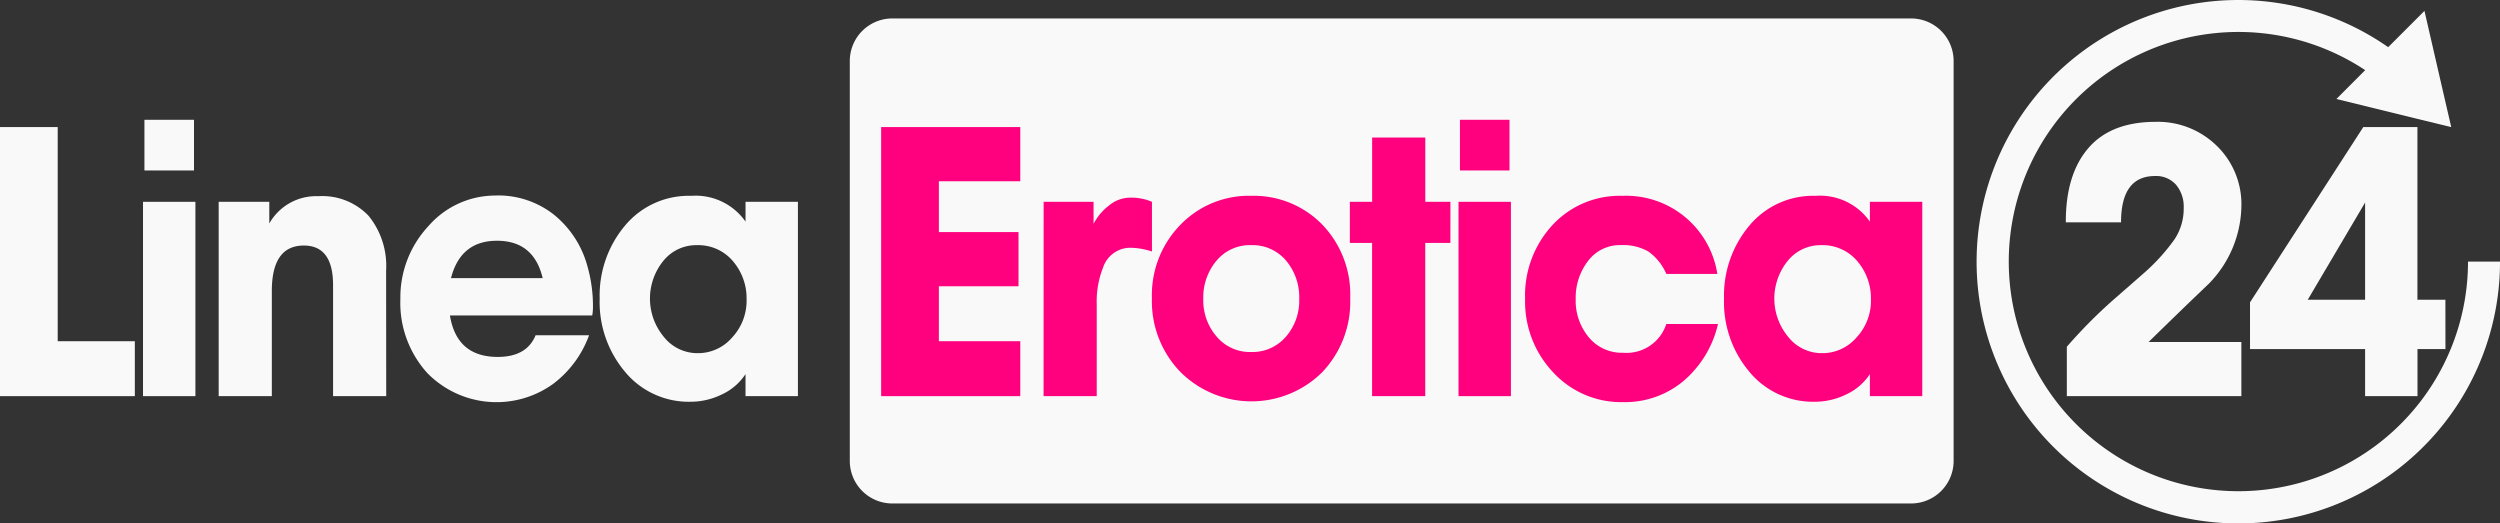
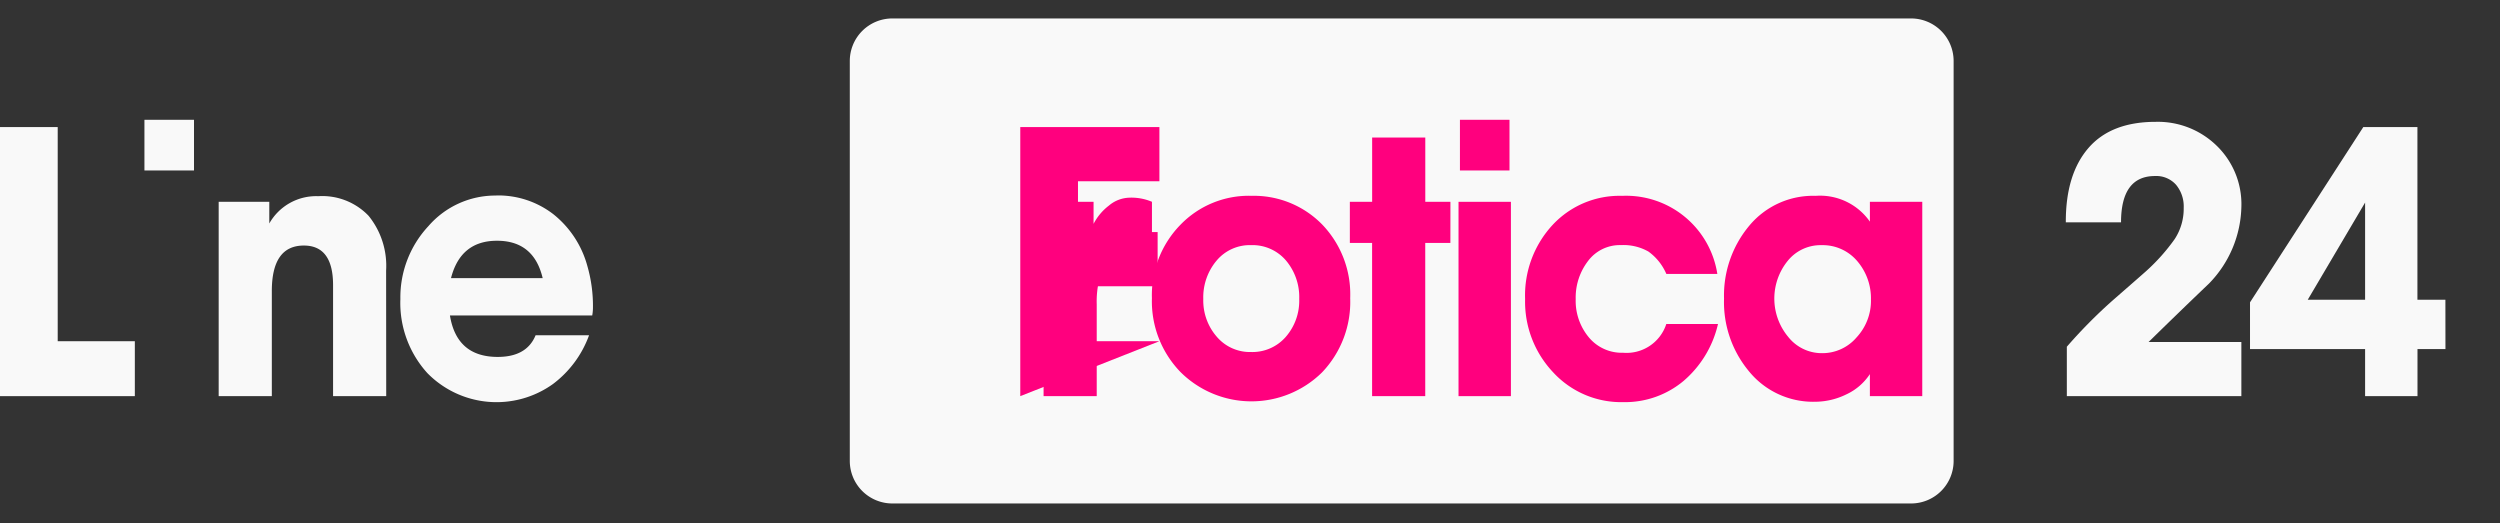
<svg xmlns="http://www.w3.org/2000/svg" id="Group_2" data-name="Group 2" width="254.023" height="53.166" viewBox="0 0 254.023 53.166">
  <rect x="0" y="0" width="254.023" height="53.166" fill="#333333" stroke="none" />
  <defs>
    <clipPath id="clip-path">
      <rect id="Rectangle_6" data-name="Rectangle 6" width="254.023" height="53.166" fill="none" />
    </clipPath>
  </defs>
  <g id="Group_1" data-name="Group 1" clip-path="url(#clip-path)">
    <path id="Path_1" data-name="Path 1" d="M300.227,53.459H196.714a4.323,4.323,0,0,1-4.323-4.323V8.5a4.323,4.323,0,0,1,4.323-4.323H300.227A4.323,4.323,0,0,1,304.55,8.5V49.136a4.323,4.323,0,0,1-4.323,4.323" transform="translate(-106.044 -2.302)" fill="#f9f9f9" />
-     <path id="Path_2" data-name="Path 2" d="M213.628,56.109H199.492V28.769h14.136v5.506h-8.273v5.164h8.093v5.506h-8.093v5.582h8.273Z" transform="translate(-109.958 -15.857)" fill="#ff007e" />
+     <path id="Path_2" data-name="Path 2" d="M213.628,56.109V28.769h14.136v5.506h-8.273v5.164h8.093v5.506h-8.093v5.582h8.273Z" transform="translate(-109.958 -15.857)" fill="#ff007e" />
    <path id="Path_3" data-name="Path 3" d="M236.277,45.177h5.072v2.241a5.518,5.518,0,0,1,1.565-1.861,3.355,3.355,0,0,1,2.068-.8,5.345,5.345,0,0,1,2.3.418v5.051a7.252,7.252,0,0,0-2.216-.38,2.915,2.915,0,0,0-2.752,2.013,9.366,9.366,0,0,0-.644,3.721v9.342h-5.4Z" transform="translate(-130.233 -24.671)" fill="#ff007e" />
    <path id="Path_4" data-name="Path 4" d="M270.872,44.337a9.7,9.7,0,0,1,7.211,2.9,10.237,10.237,0,0,1,2.86,7.5,10.365,10.365,0,0,1-2.86,7.538,10.217,10.217,0,0,1-14.388-.038,10.326,10.326,0,0,1-2.9-7.5,10.2,10.2,0,0,1,2.9-7.461,9.663,9.663,0,0,1,7.176-2.943m4.892,10.481a5.762,5.762,0,0,0-1.349-3.911,4.463,4.463,0,0,0-3.543-1.557,4.4,4.4,0,0,0-3.507,1.576,5.78,5.78,0,0,0-1.349,3.893,5.6,5.6,0,0,0,1.367,3.835,4.434,4.434,0,0,0,3.489,1.557,4.5,4.5,0,0,0,3.525-1.538,5.587,5.587,0,0,0,1.367-3.854" transform="translate(-143.75 -24.438)" fill="#ff007e" />
    <path id="Path_5" data-name="Path 5" d="M315.815,41.846h-2.554V57.415h-5.4V41.846H305.6V37.669h2.266V31.138h5.4v6.531h2.554Z" transform="translate(-168.443 -17.163)" fill="#ff007e" />
    <rect id="Rectangle_2" data-name="Rectangle 2" width="5.323" height="19.746" transform="translate(148.199 20.506)" fill="#ff007e" />
    <rect id="Rectangle_3" data-name="Rectangle 3" width="5.036" height="5.149" transform="translate(148.343 12.172)" fill="#ff007e" />
    <path id="Path_6" data-name="Path 6" d="M364.874,57.361a10.791,10.791,0,0,1-3.507,5.791,9.268,9.268,0,0,1-6.133,2.146,9.387,9.387,0,0,1-7.1-3.019,10.435,10.435,0,0,1-2.859-7.461,10.532,10.532,0,0,1,2.788-7.519,9.287,9.287,0,0,1,7.068-2.962,9.38,9.38,0,0,1,9.676,7.936h-5.18A5.455,5.455,0,0,0,357.807,50a5.133,5.133,0,0,0-2.788-.657,4.038,4.038,0,0,0-3.345,1.609,6.1,6.1,0,0,0-1.259,3.879,5.792,5.792,0,0,0,1.331,3.879,4.35,4.35,0,0,0,3.489,1.571,4.246,4.246,0,0,0,4.388-2.924Z" transform="translate(-190.31 -24.438)" fill="#ff007e" />
    <path id="Path_7" data-name="Path 7" d="M410.456,64.69h-5.323v-2.24a5.759,5.759,0,0,1-2.41,2.069,7.257,7.257,0,0,1-3.165.741,8.4,8.4,0,0,1-6.726-3.114,10.975,10.975,0,0,1-2.518-7.366,11.04,11.04,0,0,1,2.578-7.424,8.423,8.423,0,0,1,6.725-3.019,6.184,6.184,0,0,1,5.517,2.62V44.944h5.323Zm-5.216-9.778a5.8,5.8,0,0,0-1.4-3.954,4.6,4.6,0,0,0-3.633-1.609,4.287,4.287,0,0,0-3.435,1.609,6.077,6.077,0,0,0,.054,7.7,4.347,4.347,0,0,0,3.454,1.665,4.568,4.568,0,0,0,3.507-1.608,5.476,5.476,0,0,0,1.457-3.8" transform="translate(-215.136 -24.438)" fill="#ff007e" />
    <path id="Path_8" data-name="Path 8" d="M13.7,56.109H0V28.769H5.863V50.528H13.7Z" transform="translate(0 -15.857)" fill="#f9f9f9" />
-     <rect id="Rectangle_4" data-name="Rectangle 4" width="5.323" height="19.746" transform="translate(14.532 20.506)" fill="#f9f9f9" />
    <path id="Path_9" data-name="Path 9" d="M66.543,64.736h-5.4V53.459q0-4.024-2.968-4.025-3.256,0-3.255,4.633v10.67h-5.4V44.991h5.143v2.2a5.464,5.464,0,0,1,4.964-2.772,6.515,6.515,0,0,1,5.126,1.994,8.062,8.062,0,0,1,1.78,5.563Z" transform="translate(-27.3 -24.484)" fill="#f9f9f9" />
    <path id="Path_10" data-name="Path 10" d="M100.39,44.252a9.168,9.168,0,0,1,5.791,1.9,10.11,10.11,0,0,1,3.453,5.24,14.7,14.7,0,0,1,.576,4.329,4.89,4.89,0,0,1-.072.721H95.678q.683,4.216,4.856,4.215,2.949,0,3.849-2.2h5.432a10.792,10.792,0,0,1-3.669,4.955,9.841,9.841,0,0,1-12.751-1.1,10.6,10.6,0,0,1-2.752-7.537,10.614,10.614,0,0,1,2.841-7.4,9.006,9.006,0,0,1,6.906-3.114m4.712,8.392q-.9-3.8-4.64-3.8-3.7,0-4.676,3.8Z" transform="translate(-49.961 -24.391)" fill="#f9f9f9" />
-     <path id="Path_11" data-name="Path 11" d="M155.906,64.69h-5.323v-2.24a5.762,5.762,0,0,1-2.41,2.069,7.257,7.257,0,0,1-3.165.741,8.4,8.4,0,0,1-6.726-3.114,10.977,10.977,0,0,1-2.518-7.366,11.038,11.038,0,0,1,2.578-7.424,8.423,8.423,0,0,1,6.725-3.019,6.184,6.184,0,0,1,5.517,2.62V44.944h5.323Zm-5.216-9.778a5.8,5.8,0,0,0-1.4-3.954,4.6,4.6,0,0,0-3.633-1.609,4.287,4.287,0,0,0-3.435,1.609,6.077,6.077,0,0,0,.054,7.7,4.346,4.346,0,0,0,3.453,1.665,4.568,4.568,0,0,0,3.507-1.608,5.478,5.478,0,0,0,1.457-3.8" transform="translate(-74.831 -24.438)" fill="#f9f9f9" />
    <rect id="Rectangle_5" data-name="Rectangle 5" width="5.036" height="5.149" transform="translate(14.676 12.172)" fill="#f9f9f9" />
    <path id="Path_12" data-name="Path 12" d="M485.527,55.456H467.793V50.435a50.8,50.8,0,0,1,4.713-4.755q2.877-2.509,3.345-2.928a19.673,19.673,0,0,0,2.9-3.253,5.627,5.627,0,0,0,.917-3.176,3.447,3.447,0,0,0-.774-2.339,2.682,2.682,0,0,0-2.14-.894q-3.453,0-3.453,4.708h-5.611v-.076q0-4.822,2.3-7.48t6.834-2.658a8.555,8.555,0,0,1,6.115,2.35,8.261,8.261,0,0,1,2.59,6.255A11.5,11.5,0,0,1,482.254,44q-3.094,2.957-6.151,5.952h9.424Z" transform="translate(-257.784 -15.204)" fill="#f9f9f9" />
    <path id="Path_13" data-name="Path 13" d="M529.259,51.325h-2.842v4.784h-5.323V51.325H509.4V46.578l11.511-17.809h5.5V46.312h2.842Zm-8.165-5.013V36.439l-5.827,9.873Z" transform="translate(-280.778 -15.857)" fill="#f9f9f9" />
-     <path id="Path_14" data-name="Path 14" d="M500.7,26.583a26.592,26.592,0,1,1-11.363-21.79l3.686-3.686,2.121,9.217.6,2.589L492.4,12.1l-8.322-2.043L487,7.127a23.332,23.332,0,1,0,10.448,19.456Z" transform="translate(-246.675)" fill="#f9f9f9" />
  </g>
</svg>